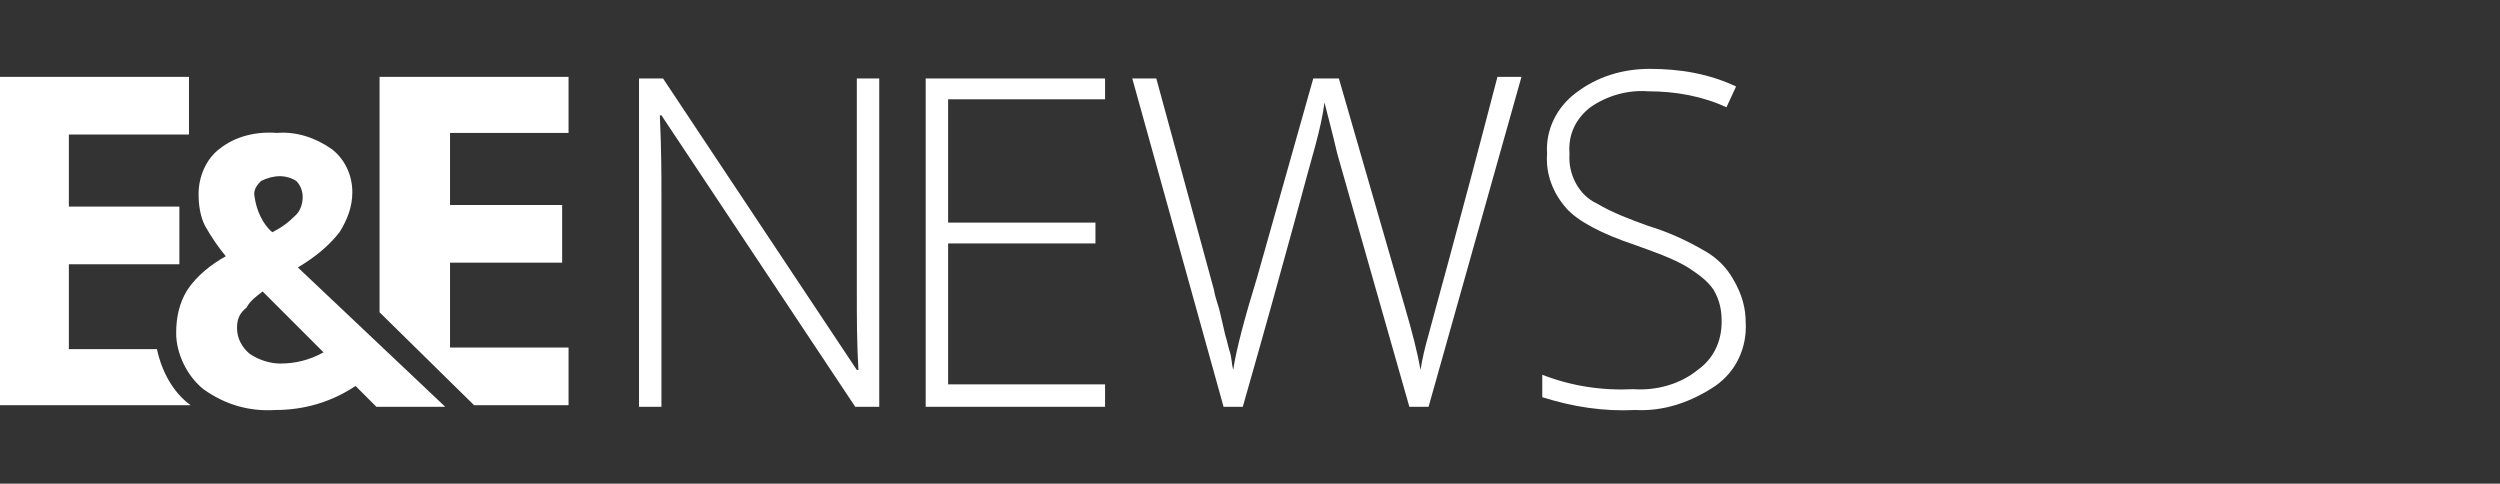
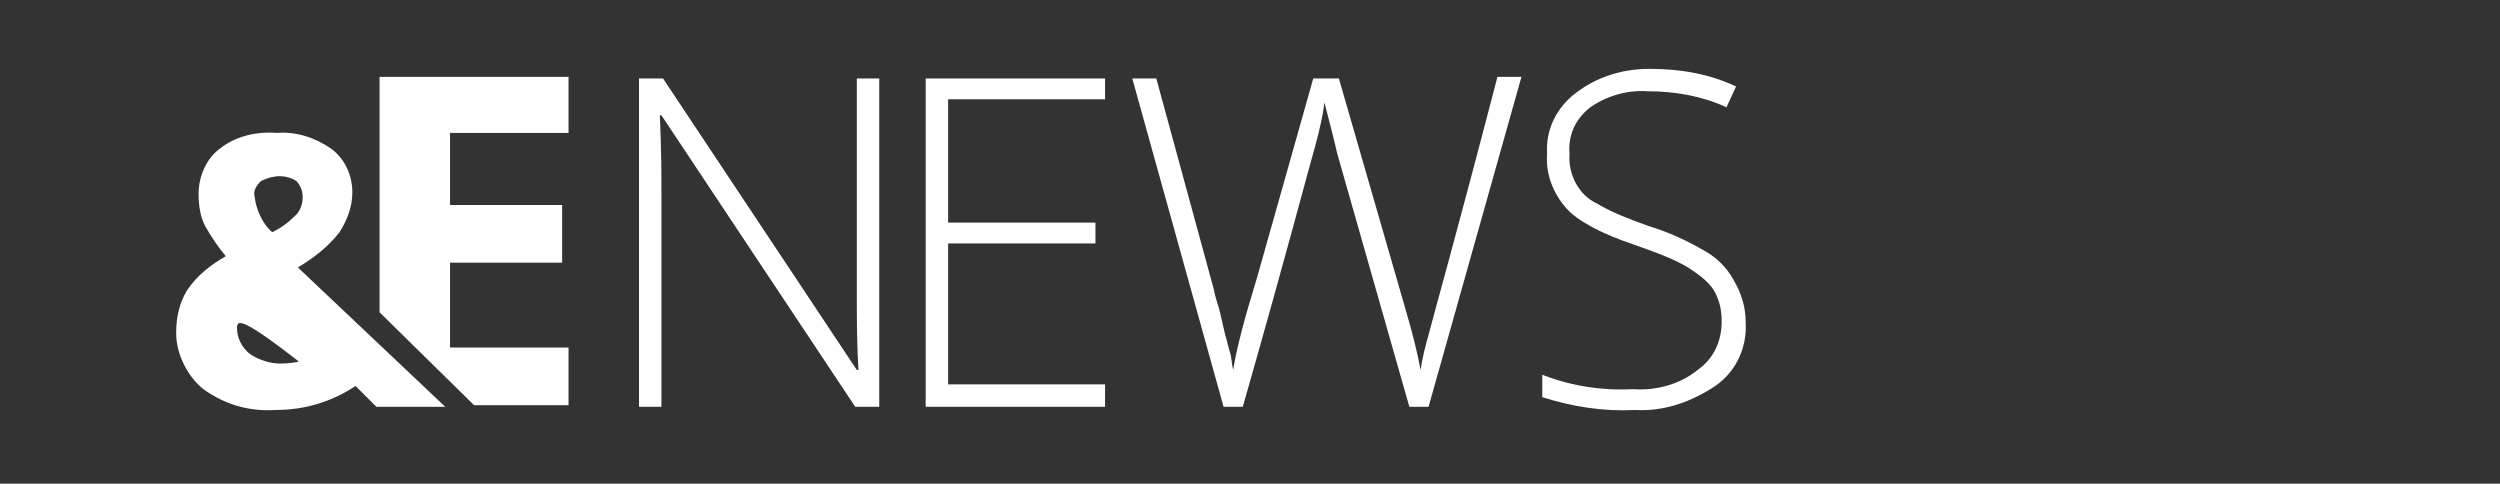
<svg xmlns="http://www.w3.org/2000/svg" version="1.1" id="Layer_1" x="0px" y="0px" viewBox="0 0 156.1 30.2" style="enable-background:new 0 0 156.1 30.2;" xml:space="preserve">
  <rect x="0" y="0" width="156.1" height="30.2" fill="#333333" stroke="none" />
  <style type="text/css">
	.st0{fill:#FFFFFF;}
</style>
  <g>
    <g id="Group_159" transform="translate(-210.9 -360)">
      <path id="Path_54" class="st0" d="M265.8,385.4h-1.5l-12.1-18.2h-0.1c0.1,2.2,0.1,3.8,0.1,4.9v13.3h-1.4v-20.5h1.5l12.1,18.2h0.1    c-0.1-1.7-0.1-3.3-0.1-4.8v-13.4h1.4V385.4z" />
      <path id="Path_55" class="st0" d="M279.9,385.4h-11.2v-20.5h11.2v1.3h-9.8v7.7h9.2v1.3h-9.2v8.8h9.8V385.4z" />
      <path id="Path_56" class="st0" d="M300.1,385.4h-1.2l-4.5-15.8c-0.3-1.3-0.6-2.4-0.8-3.2c-0.1,0.8-0.3,1.7-0.6,2.8    c-0.3,1-1.7,6.4-4.5,16.2h-1.2l-5.7-20.5h1.5l3.6,13.2c0.1,0.6,0.3,1,0.4,1.5c0.1,0.4,0.2,0.9,0.3,1.3c0.1,0.3,0.2,0.8,0.3,1.1    c0.1,0.3,0.1,0.7,0.2,1.1c0.2-1.3,0.7-3.2,1.5-5.8l3.5-12.4h1.6l4.1,14.2c0.5,1.7,0.8,2.9,1,4c0.1-0.7,0.3-1.5,0.5-2.2    c0.2-0.8,1.7-6.1,4.3-16.1h1.5L300.1,385.4z" />
      <path id="Path_57" class="st0" d="M319.9,380.1c0.1,1.6-0.6,3.1-1.9,4c-1.5,1-3.2,1.6-5,1.5c-2,0.1-3.9-0.2-5.8-0.8v-1.4    c1.8,0.7,3.7,1,5.7,0.9c1.4,0.1,2.9-0.3,4-1.2c1-0.7,1.5-1.8,1.5-3c0-0.7-0.1-1.3-0.5-2c-0.4-0.6-1-1-1.6-1.4    c-1-0.6-2.2-1-3.3-1.4c-2.1-0.7-3.6-1.5-4.3-2.3c-0.8-0.9-1.3-2.1-1.2-3.4c-0.1-1.5,0.6-2.9,1.8-3.8c1.3-1,2.9-1.5,4.6-1.5    c1.9,0,3.7,0.3,5.4,1.1l-0.6,1.3c-1.5-0.7-3.2-1-4.9-1c-1.3-0.1-2.6,0.3-3.6,1c-0.9,0.7-1.4,1.7-1.3,2.9c-0.1,1.3,0.6,2.6,1.7,3.1    c1,0.6,2.1,1,3.2,1.4c1.3,0.4,2.4,0.9,3.6,1.6c0.7,0.4,1.3,1,1.7,1.7C319.7,378.4,319.9,379.3,319.9,380.1z" />
-       <path id="Path_58" class="st0" d="M238.7,385.4h-4.3l-1.3-1.3c-1.5,1-3.2,1.5-5,1.5c-1.6,0.1-3.1-0.3-4.5-1.3    c-1-0.8-1.7-2.2-1.7-3.5c0-1,0.2-1.9,0.7-2.7c0.6-0.9,1.5-1.6,2.4-2.1c-0.5-0.6-0.9-1.2-1.3-1.9c-0.3-0.6-0.4-1.3-0.4-2    c0-1.1,0.5-2.2,1.3-2.8c1-0.8,2.3-1.1,3.6-1c1.2-0.1,2.4,0.3,3.4,1c0.8,0.6,1.3,1.6,1.3,2.7c0,0.9-0.3,1.7-0.8,2.5    c-0.7,0.9-1.6,1.6-2.6,2.2L238.7,385.4z M225.7,380.5c0,0.6,0.3,1.2,0.8,1.6c0.6,0.4,1.3,0.6,1.9,0.6c0.9,0,1.8-0.2,2.7-0.7    l-3.8-3.8c-0.4,0.3-0.8,0.6-1,1C225.8,379.6,225.7,380,225.7,380.5z M229.8,372.3c0-0.3-0.1-0.7-0.4-1c-0.3-0.2-0.7-0.3-1-0.3    c-0.4,0-0.8,0.1-1.2,0.3c-0.3,0.3-0.5,0.6-0.4,1c0.1,0.8,0.5,1.7,1.1,2.2c0.6-0.3,1-0.6,1.5-1.1    C229.6,373.2,229.8,372.8,229.8,372.3L229.8,372.3z" />
-       <path id="Path_59" class="st0" d="M220.7,381.8h-5.5v-5.3h6.9v-3.6h-6.9v-4.5h7.5v-3.6h-11.8v20.5h11.9    C221.7,384.5,221,383.2,220.7,381.8z" />
+       <path id="Path_58" class="st0" d="M238.7,385.4h-4.3l-1.3-1.3c-1.5,1-3.2,1.5-5,1.5c-1.6,0.1-3.1-0.3-4.5-1.3    c-1-0.8-1.7-2.2-1.7-3.5c0-1,0.2-1.9,0.7-2.7c0.6-0.9,1.5-1.6,2.4-2.1c-0.5-0.6-0.9-1.2-1.3-1.9c-0.3-0.6-0.4-1.3-0.4-2    c0-1.1,0.5-2.2,1.3-2.8c1-0.8,2.3-1.1,3.6-1c1.2-0.1,2.4,0.3,3.4,1c0.8,0.6,1.3,1.6,1.3,2.7c0,0.9-0.3,1.7-0.8,2.5    c-0.7,0.9-1.6,1.6-2.6,2.2L238.7,385.4z M225.7,380.5c0,0.6,0.3,1.2,0.8,1.6c0.6,0.4,1.3,0.6,1.9,0.6c0.9,0,1.8-0.2,2.7-0.7    c-0.4,0.3-0.8,0.6-1,1C225.8,379.6,225.7,380,225.7,380.5z M229.8,372.3c0-0.3-0.1-0.7-0.4-1c-0.3-0.2-0.7-0.3-1-0.3    c-0.4,0-0.8,0.1-1.2,0.3c-0.3,0.3-0.5,0.6-0.4,1c0.1,0.8,0.5,1.7,1.1,2.2c0.6-0.3,1-0.6,1.5-1.1    C229.6,373.2,229.8,372.8,229.8,372.3L229.8,372.3z" />
      <path id="Path_60" class="st0" d="M246.4,368.4v-3.6h-11.8v14.7l5.9,5.8h5.9v-3.6H239v-5.3h7v-3.6h-7v-4.5H246.4z" />
    </g>
  </g>
</svg>